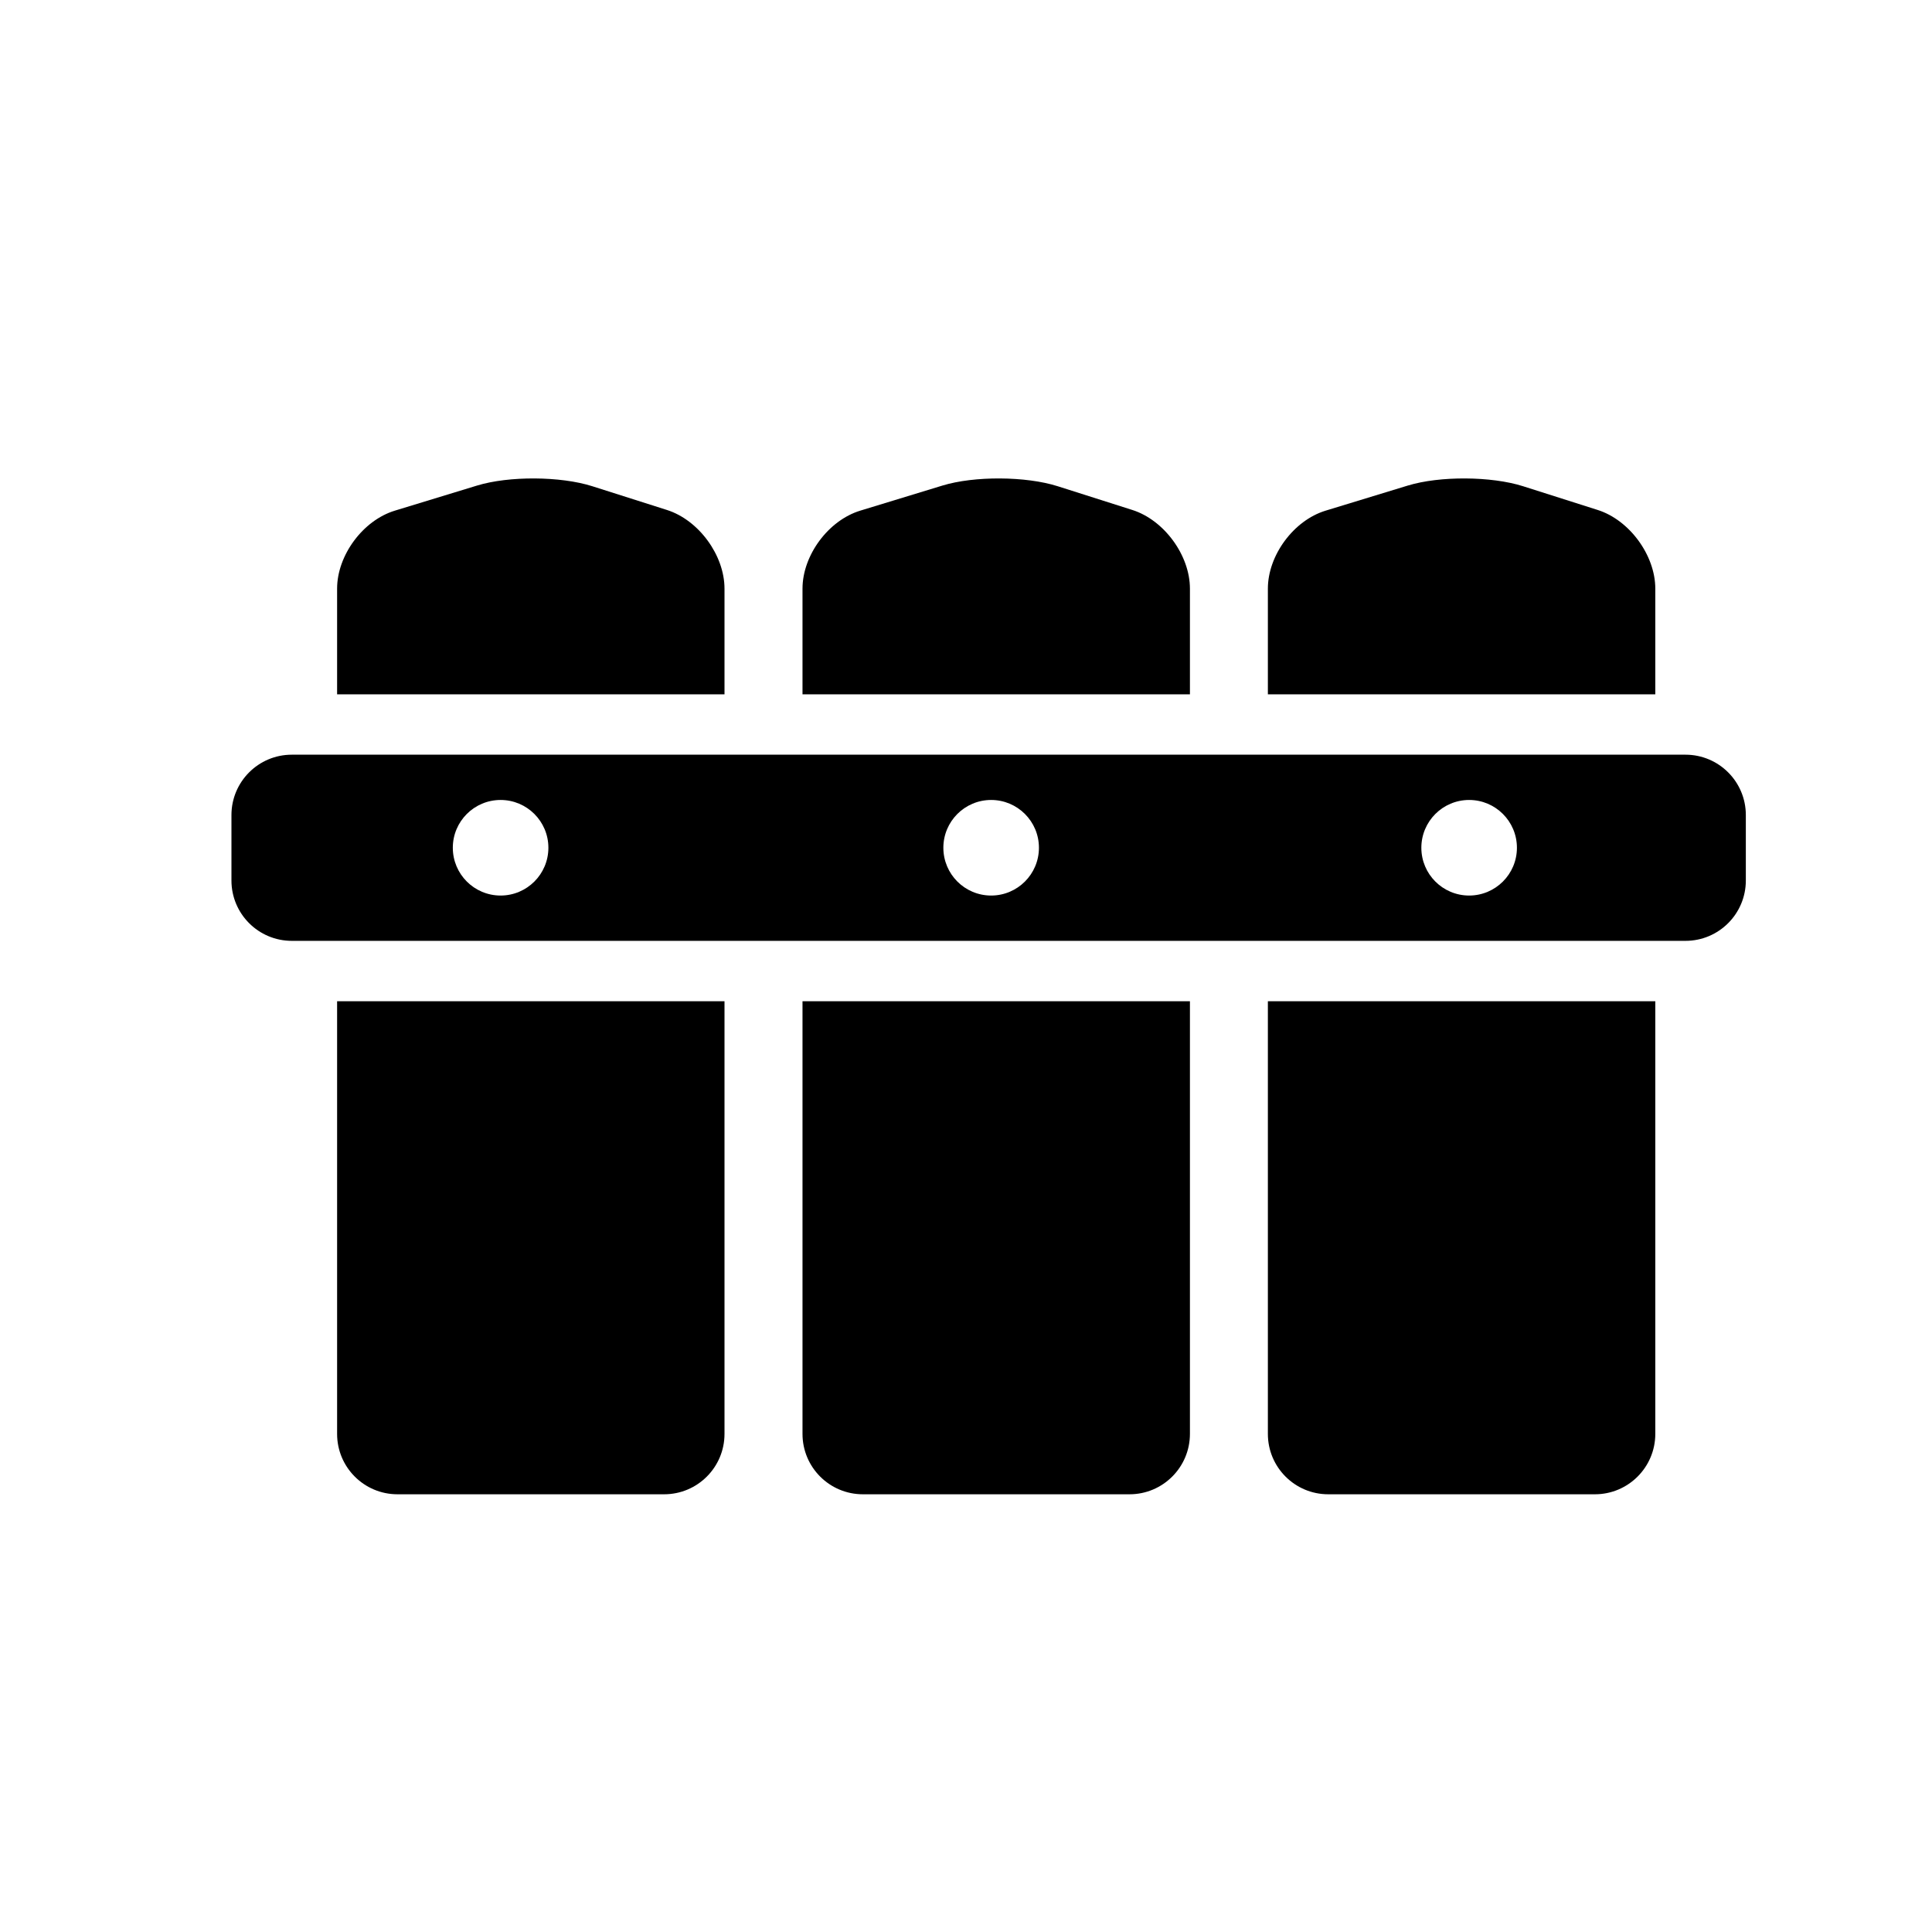
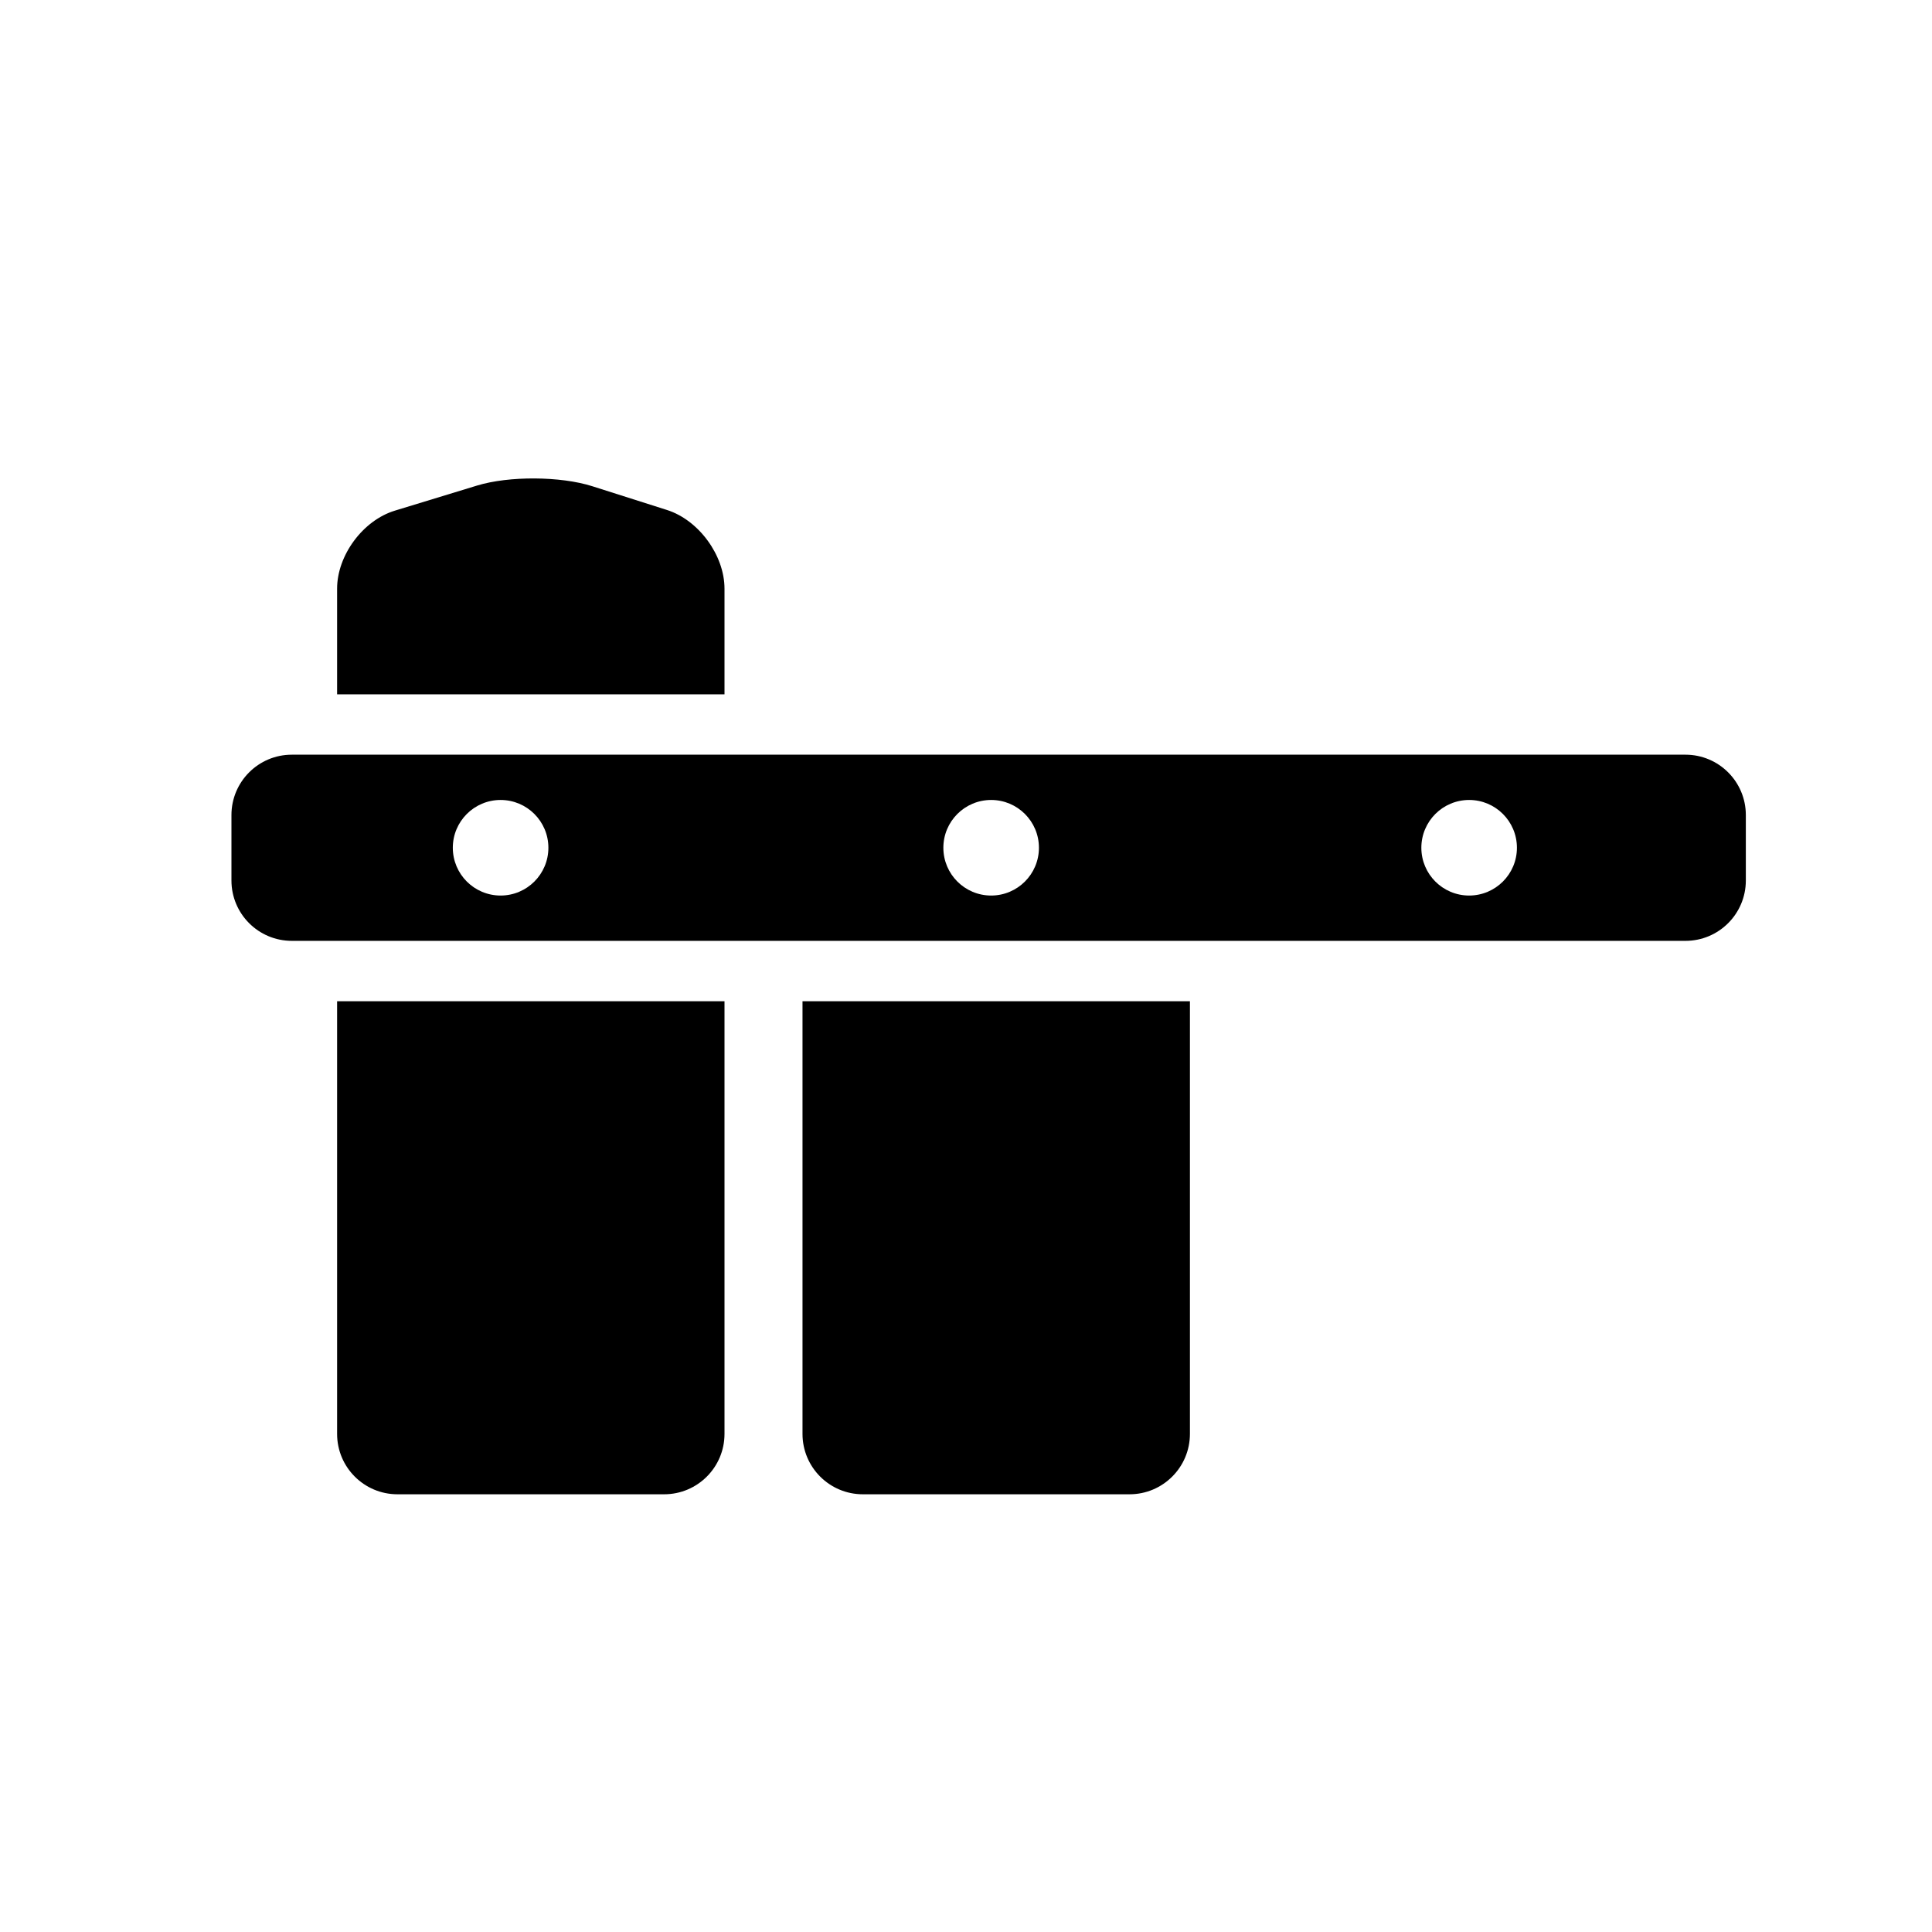
<svg xmlns="http://www.w3.org/2000/svg" version="1.1" id="Capa_1" x="0px" y="0px" width="64px" height="64px" viewBox="0 0 64 64" enable-background="new 0 0 64 64" xml:space="preserve">
  <g>
    <path d="M11.167,47.5c0,1.105,0.895,2,2,2H22c1.105,0,2-0.895,2-2V33.167H11.167V47.5z" />
    <path d="M24,19.5c0-1.105-0.853-2.271-1.905-2.606l-2.474-0.787c-1.053-0.335-2.763-0.345-3.819-0.022l-2.722,0.831   c-1.057,0.322-1.913,1.479-1.913,2.584V23H24V19.5z" />
-     <path d="M54.834,19.5c0-1.104-0.854-2.271-1.906-2.606l-2.474-0.787c-1.054-0.335-2.763-0.345-3.819-0.022l-2.722,0.831   C42.855,17.238,42,18.395,42,19.5V23h12.834V19.5z" />
-     <path d="M42,47.5c0,1.105,0.895,2,2,2h8.833c1.104,0,2-0.895,2.001-2V33.167H42V47.5z" />
-     <path d="M39.418,19.5c0-1.104-0.854-2.271-1.906-2.606l-2.474-0.787c-1.054-0.335-2.763-0.345-3.819-0.022l-2.722,0.831   c-1.057,0.322-1.913,1.479-1.913,2.584V23h12.834V19.5z" />
    <path d="M26.584,47.5c0,1.105,0.895,2,2,2h8.833c1.104,0,2-0.895,2.001-2V33.167H26.584V47.5z" />
    <path d="M55.833,25H9.667c-1.105,0-2,0.895-2,2v2.167c0,1.105,0.895,2,2,2h46.166c1.104,0,2-0.895,2-2V27   C57.833,25.895,56.938,25,55.833,25z M16.583,29.666c-0.874,0-1.583-0.709-1.583-1.583s0.709-1.583,1.583-1.583   s1.583,0.709,1.583,1.583S17.457,29.666,16.583,29.666z M32.833,29.666c-0.874,0-1.583-0.709-1.583-1.583s0.709-1.583,1.583-1.583   s1.583,0.709,1.583,1.583S33.707,29.666,32.833,29.666z M48.667,29.666c-0.874,0-1.583-0.709-1.583-1.583s0.709-1.583,1.583-1.583   s1.583,0.709,1.583,1.583S49.541,29.666,48.667,29.666z" />
  </g>
</svg>